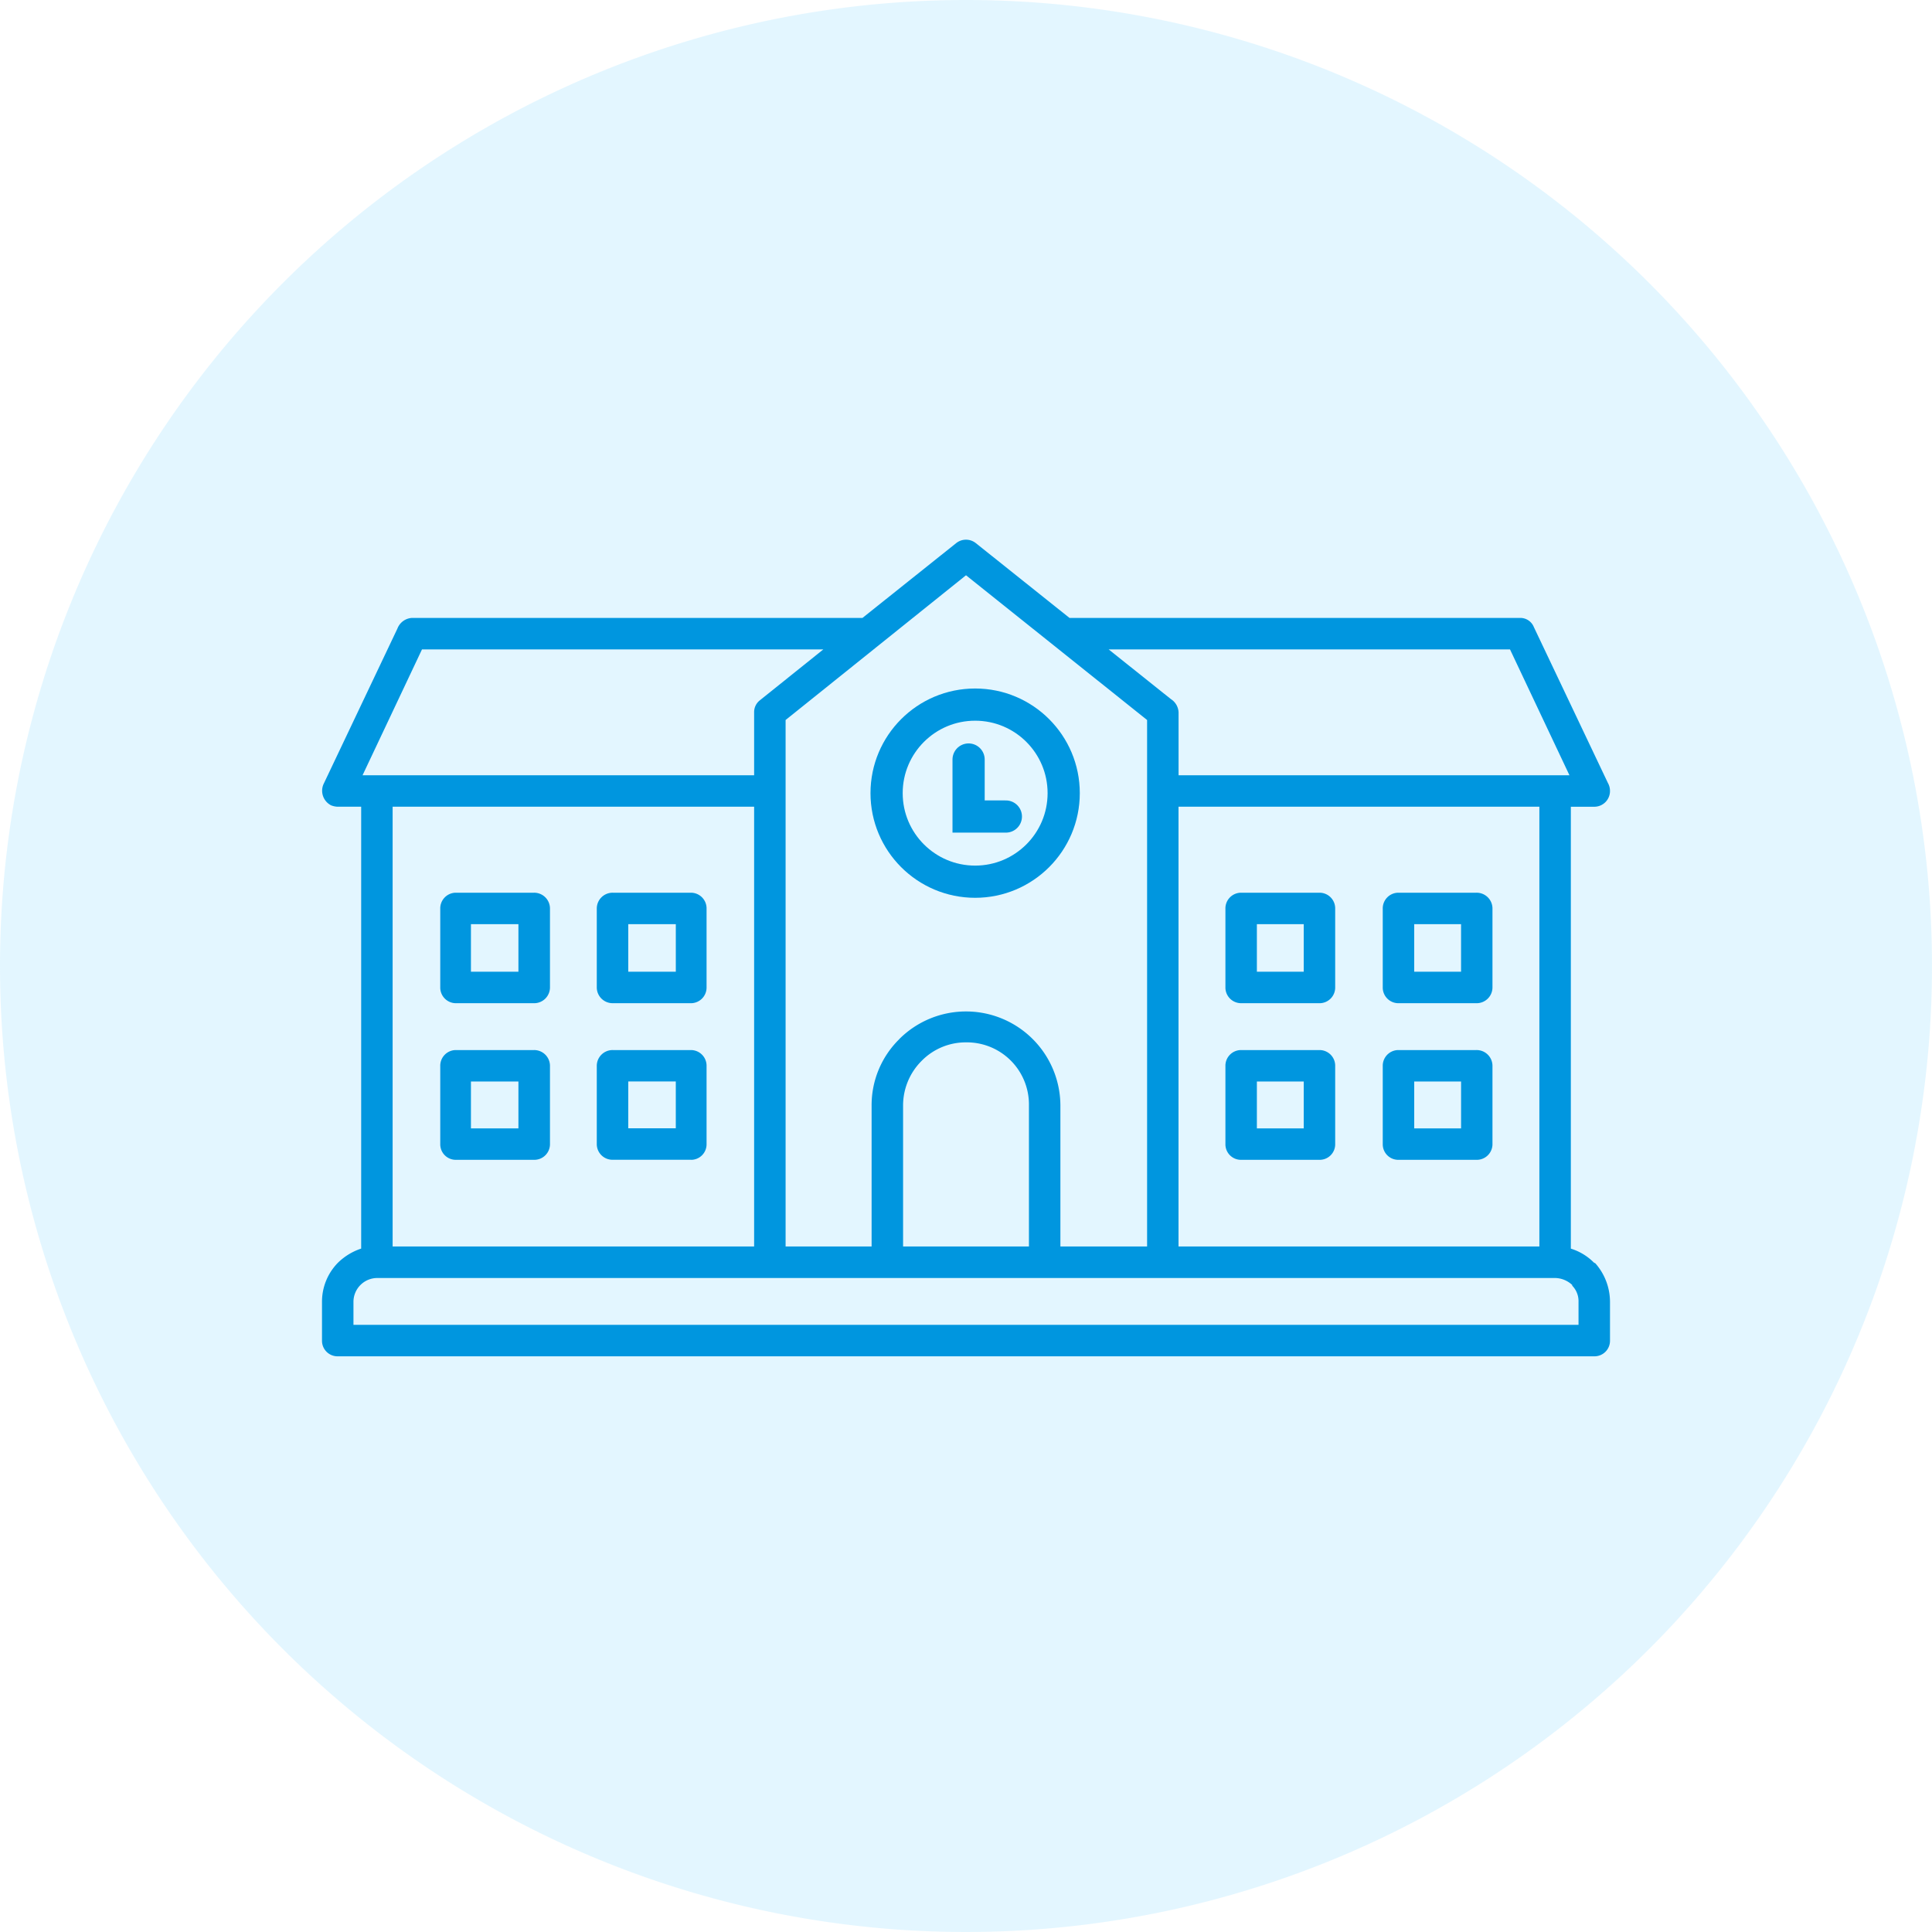
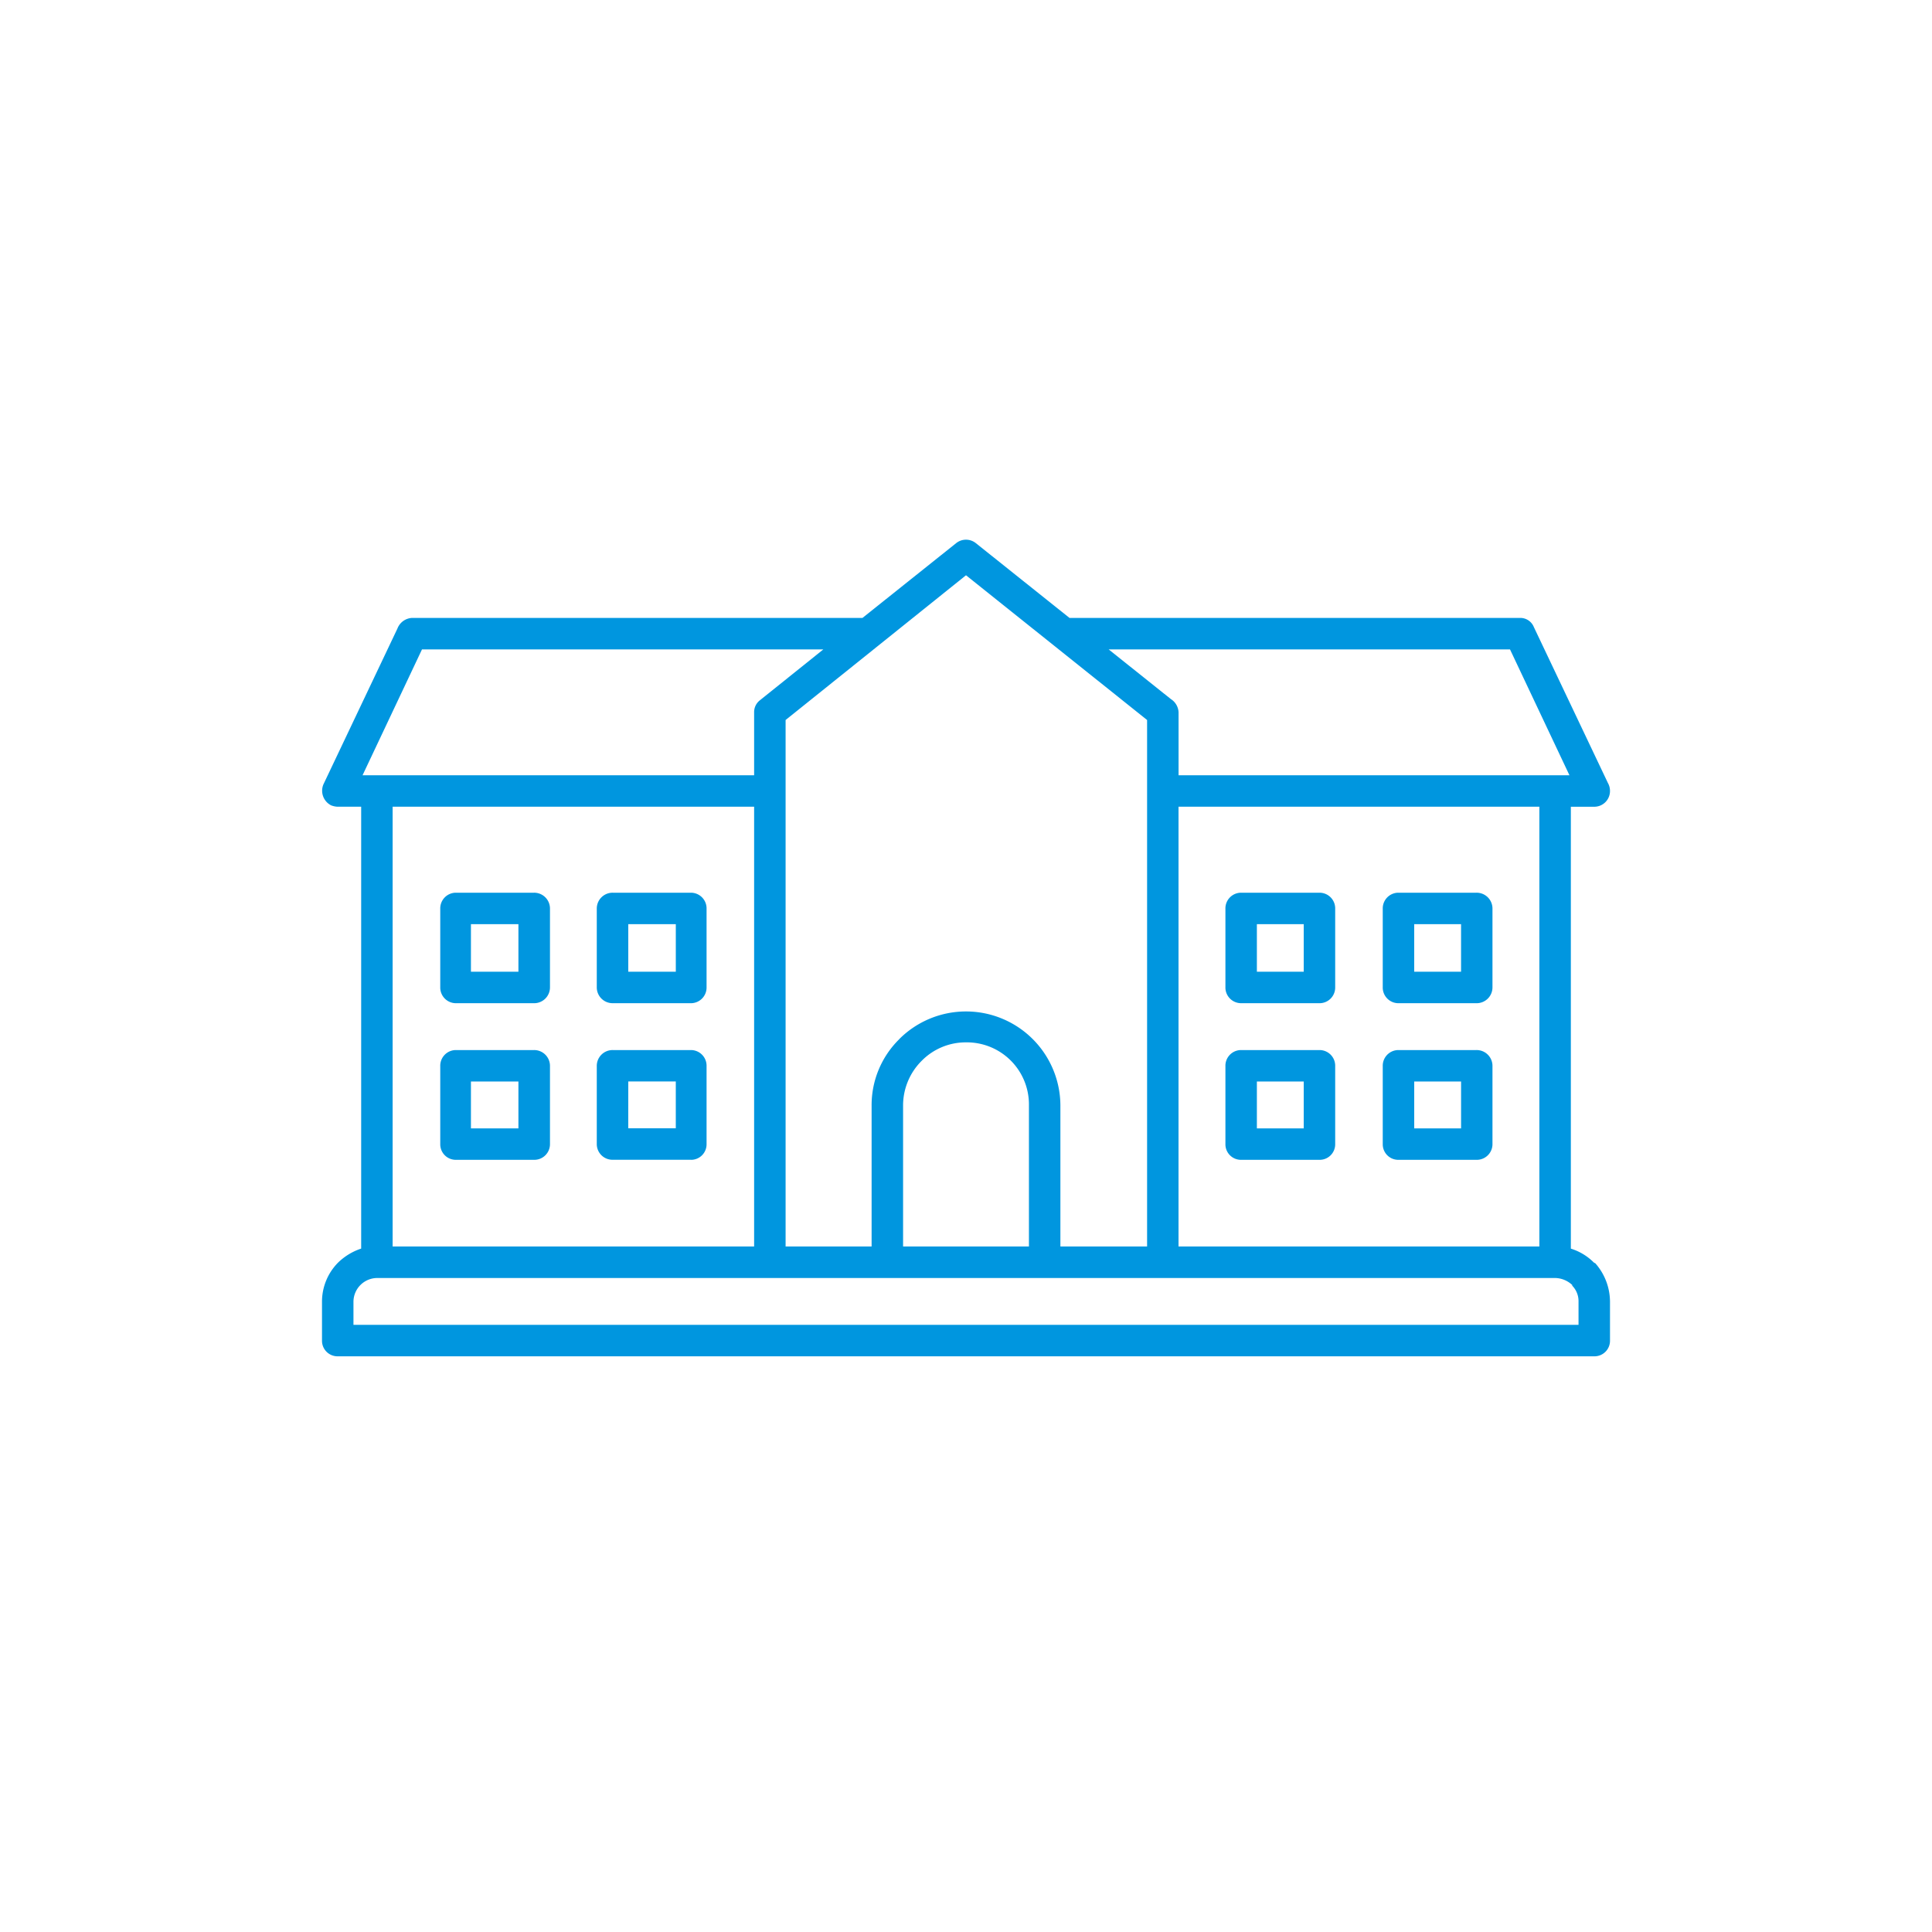
<svg xmlns="http://www.w3.org/2000/svg" width="120" height="120" viewBox="0 0 120 120">
  <g id="グループ_130541" data-name="グループ 130541" transform="translate(-640 -3795.479)">
-     <path id="パス_80061" data-name="パス 80061" d="M60,0A60,60,0,1,1,0,60,60,60,0,0,1,60,0" transform="translate(640 3795.479)" fill="#c8efff" fill-rule="evenodd" opacity="0.5" />
    <g id="グループ_130243" data-name="グループ 130243" transform="translate(406 67)">
      <path id="パス_80083" data-name="パス 80083" d="M36.091,43.9h7.818V35.131A3.857,3.857,0,0,0,40,31.222a3.836,3.836,0,0,0-2.736,1.129l-.043.043a3.914,3.914,0,0,0-1.129,2.736V43.9ZM76.612,14.631h.869L73.789,6.814H48.86L52.725,9.9a1.028,1.028,0,0,1,.478.825v3.909ZM46.428,4.859H74.4a.907.907,0,0,1,.869.565l4.6,9.685a.99.99,0,0,1,.13.478.974.974,0,0,1-.955,1H77.568V44.034A3.446,3.446,0,0,1,79,44.9l.087.043A3.628,3.628,0,0,1,80,47.335v2.432a.964.964,0,0,1-.955.955H.955A.964.964,0,0,1,0,49.767V47.335A3.446,3.446,0,0,1,1,44.9a3.744,3.744,0,0,1,1.433-.869V16.586H.955A1.268,1.268,0,0,1,.565,16.5a1.019,1.019,0,0,1-.478-1.3l4.6-9.685A1.025,1.025,0,0,1,5.6,4.859h27.97L39.392.212a.979.979,0,0,1,1.216,0ZM31.14,6.814H6.211L2.519,14.631H26.84V10.722h0a.928.928,0,0,1,.347-.738Zm36.7,29.75h2.91v-2.91h-2.91ZM71.7,38.518H66.84a.964.964,0,0,1-.955-.955V32.7a.974.974,0,0,1,.955-1H71.7a.983.983,0,0,1,1,1v4.864A.974.974,0,0,1,71.7,38.518ZM67.839,26.835h2.91V23.882h-2.91ZM71.7,28.79H66.84a.974.974,0,0,1-.955-1V22.927a.974.974,0,0,1,.955-1H71.7a.983.983,0,0,1,1,1v4.864A.983.983,0,0,1,71.7,28.79ZM58.067,36.564h2.91v-2.91h-2.91v2.91Zm3.909,1.954H57.068a.964.964,0,0,1-.955-.955V32.7a.974.974,0,0,1,.955-1h4.908a.974.974,0,0,1,.955,1v4.864A.964.964,0,0,1,61.976,38.518ZM58.067,26.835h2.91V23.882h-2.91Zm3.909,1.954H57.068a.974.974,0,0,1-.955-1V22.927a.974.974,0,0,1,.955-1h4.908a.974.974,0,0,1,.955,1v4.864A.974.974,0,0,1,61.976,28.79ZM75.613,43.9V16.586H53.2V43.9h22.41Zm-56.591-7.34h2.953v-2.91H19.023Zm3.909,1.954H18.067a.974.974,0,0,1-1-.955V32.7a.983.983,0,0,1,1-1h4.864a.974.974,0,0,1,.955,1v4.864A.964.964,0,0,1,22.932,38.518ZM19.023,26.835h2.953V23.882H19.023Zm3.909,1.954H18.067a.983.983,0,0,1-1-1V22.927a.983.983,0,0,1,1-1h4.864a.974.974,0,0,1,.955,1v4.864A.974.974,0,0,1,22.932,28.79ZM9.251,36.564H12.2v-2.91H9.251Zm3.909,1.954H8.3a.964.964,0,0,1-.955-.955V32.7a.974.974,0,0,1,.955-1H13.16a.983.983,0,0,1,1,1v4.864A.974.974,0,0,1,13.16,38.518ZM9.251,26.835H12.2V23.882H9.251ZM13.16,28.79H8.3a.974.974,0,0,1-.955-1V22.927a.974.974,0,0,1,.955-1H13.16a.983.983,0,0,1,1,1v4.864A.983.983,0,0,1,13.16,28.79ZM76.612,45.858H3.431a1.483,1.483,0,0,0-1.477,1.477v1.433H78.045V47.335a1.376,1.376,0,0,0-.391-1v-.043A1.6,1.6,0,0,0,76.612,45.858ZM4.387,43.9H26.84V16.586H4.387Zm24.408,0h5.342V35.131a5.742,5.742,0,0,1,1.694-4.083L35.874,31a5.863,5.863,0,0,1,9.989,4.126V43.9h5.385V11.2L40,2.21,28.795,11.2V43.9Z" transform="translate(254 3762)" fill="#0096df" />
-       <path id="パス_80084" data-name="パス 80084" d="M7248.025,2297.211v3.541h2.315" transform="translate(-6953.864 1478.443)" fill="none" stroke="#0096df" stroke-linecap="round" stroke-width="2" />
      <g id="楕円形_58" data-name="楕円形 58" transform="translate(288.068 3771.243)" fill="none" stroke="#0096df" stroke-width="2">
-         <circle cx="6.5" cy="6.5" r="6.5" stroke="none" />
-         <circle cx="6.5" cy="6.5" r="5.5" fill="none" />
-       </g>
+         </g>
    </g>
  </g>
</svg>